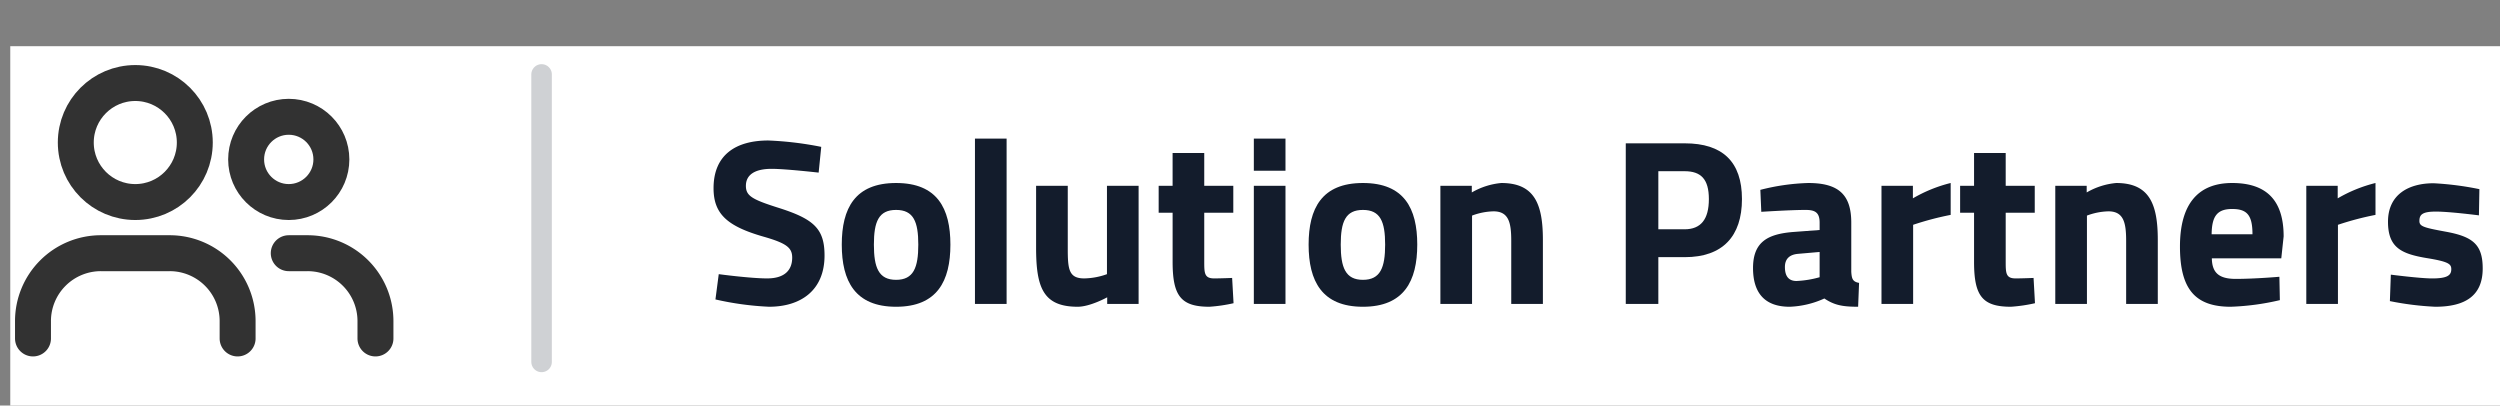
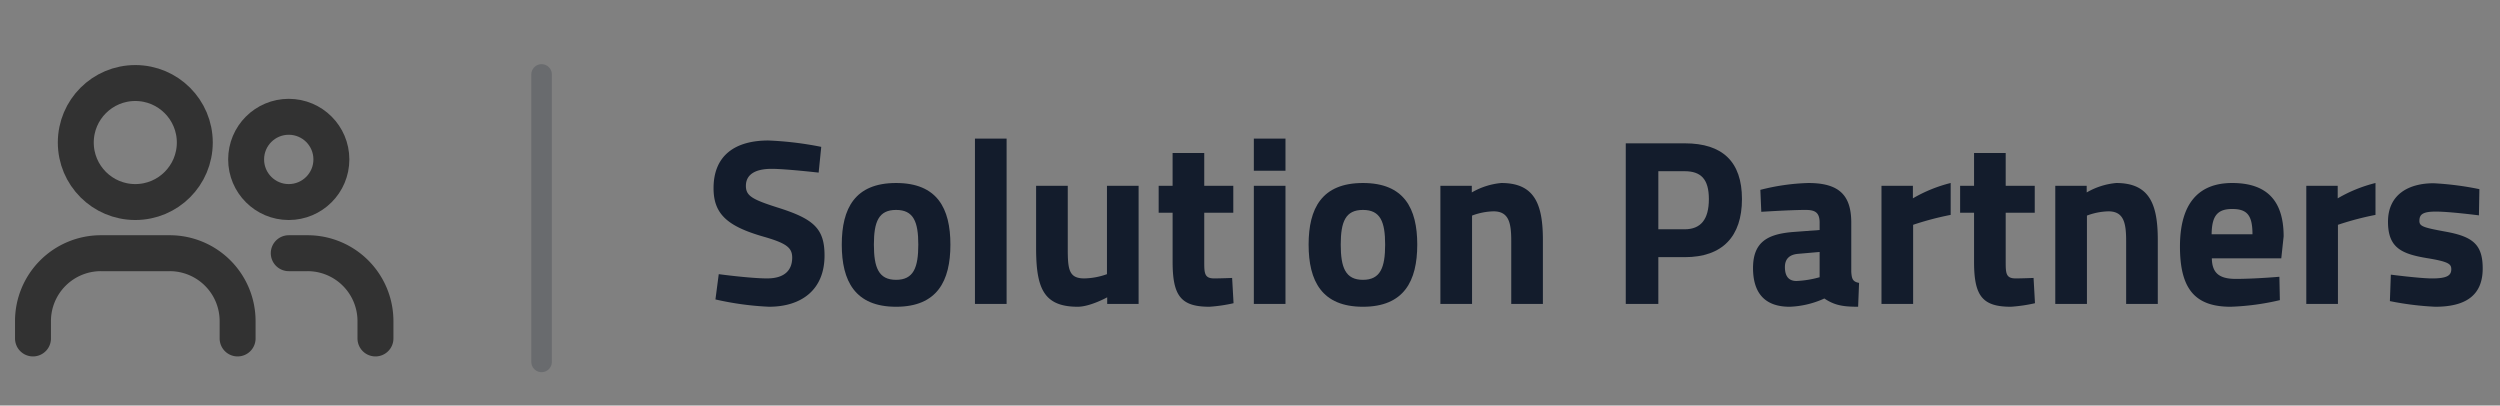
<svg xmlns="http://www.w3.org/2000/svg" width="487" height="79" viewBox="0 0 487 79">
  <rect x="0" y="0" width="487" height="79" fill="#808080" stroke="none" />
  <defs>
    <clipPath id="clip-path">
      <rect id="Rechteck_160831" data-name="Rechteck 160831" width="344.63" height="32.755" transform="translate(0 0)" fill="#131c2c" />
    </clipPath>
  </defs>
  <g id="Gruppe_167349" data-name="Gruppe 167349" transform="translate(-105 -219)">
-     <rect id="Rechteck_160829" data-name="Rechteck 160829" width="485" height="70" transform="translate(107 228)" fill="#fff" />
    <g id="Gruppe_167336" data-name="Gruppe 167336" transform="translate(244 246)">
      <g id="Gruppe_167335" data-name="Gruppe 167335" clip-path="url(#clip-path)">
        <path id="Pfad_63285" data-name="Pfad 63285" d="M20.472,6.625s-6.486-.736-9.155-.736C7.913,5.889,6.3,7.131,6.3,9.2c0,1.979,1.242,2.669,6.486,4.325,6.763,2.162,8.833,4.048,8.833,9.247,0,6.809-4.646,9.982-10.811,9.982A58.326,58.326,0,0,1,.368,31.33l.644-4.923s6.165.828,9.431.828c3.4,0,4.877-1.61,4.877-4.048,0-1.932-1.1-2.806-5.613-4.094C2.668,17.068,0,14.676,0,9.661,0,3.175,4.325.368,10.673.368A65.325,65.325,0,0,1,20.978,1.61Z" fill="#131c2c" />
        <path id="Pfad_63286" data-name="Pfad 63286" d="M46.139,20.657c0,7.083-2.576,12.1-10.581,12.1s-10.581-5.015-10.581-12.1S27.553,8.649,35.558,8.649s10.581,4.923,10.581,12.008m-6.256,0c0-4.463-.92-6.764-4.325-6.764s-4.324,2.3-4.324,6.764.92,6.854,4.324,6.854,4.325-2.393,4.325-6.854" fill="#131c2c" />
        <rect id="Rechteck_160830" data-name="Rechteck 160830" width="6.165" height="32.204" transform="translate(50.922 0)" fill="#131c2c" />
        <path id="Pfad_63287" data-name="Pfad 63287" d="M82.8,9.2v23H76.682V30.915s-3.312,1.84-5.75,1.84c-6.717,0-8.1-3.726-8.1-11.5V9.2H69V21.347c0,4.094.184,5.888,3.22,5.888a13.72,13.72,0,0,0,4.416-.828V9.2Z" fill="#131c2c" />
        <path id="Pfad_63288" data-name="Pfad 63288" d="M95.587,14.446v9.43c0,2.3,0,3.359,1.932,3.359,1.289,0,3.5-.092,3.5-.092l.276,4.923a30.063,30.063,0,0,1-4.693.689c-5.566,0-7.177-2.116-7.177-8.74V14.446H86.708V9.2h2.714v-6.4h6.165V9.2h5.659v5.245Z" fill="#131c2c" />
        <path id="Pfad_63289" data-name="Pfad 63289" d="M105.247,0h6.165V6.257h-6.165Zm0,9.2h6.165v23h-6.165Z" fill="#131c2c" />
        <path id="Pfad_63290" data-name="Pfad 63290" d="M137.081,20.657c0,7.083-2.577,12.1-10.582,12.1s-10.581-5.015-10.581-12.1S118.494,8.649,126.5,8.649s10.582,4.923,10.582,12.008m-6.257,0c0-4.463-.92-6.764-4.325-6.764s-4.324,2.3-4.324,6.764.92,6.854,4.324,6.854,4.325-2.393,4.325-6.854" fill="#131c2c" />
        <path id="Pfad_63291" data-name="Pfad 63291" d="M141.587,32.2V9.2h6.119V10.49a13.922,13.922,0,0,1,5.75-1.84c6.441,0,8.1,4.049,8.1,11.087V32.2h-6.165V19.921c0-3.5-.46-5.751-3.45-5.751a12.553,12.553,0,0,0-4.186.828V32.2Z" fill="#131c2c" />
        <path id="Pfad_63292" data-name="Pfad 63292" d="M184.044,23.094V32.2H177.7V.921h11.5c7.361,0,11.134,3.588,11.134,10.856S196.558,23.094,189.2,23.094Zm5.107-5.428c3.175,0,4.738-1.932,4.738-5.889,0-3.91-1.563-5.427-4.738-5.427h-5.107V17.666Z" fill="#131c2c" />
        <path id="Pfad_63293" data-name="Pfad 63293" d="M221.628,25.947c.092,1.38.276,1.933,1.518,2.162l-.183,4.647c-3.083,0-4.647-.322-6.58-1.611a17.7,17.7,0,0,1-6.762,1.611c-4.831,0-7.131-2.668-7.131-7.545,0-5.2,2.99-6.67,8.051-7.038l4.923-.368V16.378c0-1.977-.874-2.484-2.715-2.484-3.036,0-8.649.368-8.649.368l-.184-4.278a41.92,41.92,0,0,1,9.34-1.334c5.98,0,8.372,2.346,8.372,7.728Zm-10.351-3.5c-1.61.138-2.576.92-2.576,2.576,0,1.611.6,2.714,2.254,2.714a19.69,19.69,0,0,0,4.509-.735V22.083Z" fill="#131c2c" />
        <path id="Pfad_63294" data-name="Pfad 63294" d="M227.513,9.2h6.119v2.438a27.9,27.9,0,0,1,7.36-2.99V14.86a57.329,57.329,0,0,0-7.314,1.932V32.2h-6.165Z" fill="#131c2c" />
        <path id="Pfad_63295" data-name="Pfad 63295" d="M251.71,14.446v9.43c0,2.3,0,3.359,1.933,3.359,1.287,0,3.495-.092,3.495-.092l.276,4.923a30.045,30.045,0,0,1-4.691.689c-5.567,0-7.177-2.116-7.177-8.74V14.446h-2.715V9.2h2.715v-6.4h6.164V9.2h5.658v5.245Z" fill="#131c2c" />
        <path id="Pfad_63296" data-name="Pfad 63296" d="M261.369,32.2V9.2h6.119V10.49a13.921,13.921,0,0,1,5.75-1.84c6.442,0,8.1,4.049,8.1,11.087V32.2h-6.165V19.921c0-3.5-.46-5.751-3.45-5.751a12.563,12.563,0,0,0-4.187.828V32.2Z" fill="#131c2c" />
        <path id="Pfad_63297" data-name="Pfad 63297" d="M305.025,26.913l.092,4.554a48.63,48.63,0,0,1-9.569,1.289c-6.947,0-9.891-3.451-9.891-11.731,0-8.189,3.45-12.375,10.167-12.375,6.763,0,10.029,3.45,10.029,10.4l-.46,4.278H291.868c.046,2.76,1.334,4,4.646,4,3.773,0,8.511-.414,8.511-.414m-5.244-8.28c0-3.727-1.059-4.923-3.957-4.923-2.944,0-3.956,1.426-4,4.923Z" fill="#131c2c" />
        <path id="Pfad_63298" data-name="Pfad 63298" d="M310.267,9.2h6.118v2.438a27.91,27.91,0,0,1,7.361-2.99V14.86a57.375,57.375,0,0,0-7.315,1.932V32.2h-6.164Z" fill="#131c2c" />
        <path id="Pfad_63299" data-name="Pfad 63299" d="M343.894,14.952s-5.705-.736-8.373-.736-3.221.6-3.221,1.84c0,1.058.875,1.289,5.108,2.071,5.336.966,7.222,2.53,7.222,7.176,0,5.382-3.5,7.452-9.247,7.452a57.642,57.642,0,0,1-8.833-1.1l.184-5.154s5.7.737,8.051.737c2.944,0,3.726-.6,3.726-1.794,0-1.012-.506-1.473-4.738-2.162-4.969-.828-7.591-2.024-7.591-7.085,0-5.337,4.049-7.5,8.879-7.5a59.038,59.038,0,0,1,8.925,1.151Z" fill="#131c2c" />
      </g>
    </g>
    <line id="Linie_4706" data-name="Linie 4706" y2="56" transform="translate(210.5 233.5)" fill="none" stroke="#131c2c" stroke-linecap="round" stroke-width="4" opacity="0.2" />
    <g id="Users_Profile_Group" data-name="Users, Profile, Group" transform="translate(104.836 218.5)">
      <g id="Gruppe_167348" data-name="Gruppe 167348" transform="translate(6.59 16.674)">
        <circle id="Ellipse_5656" data-name="Ellipse 5656" cx="11.592" cy="11.592" r="11.592" transform="translate(8.337)" fill="none" stroke="#323232" stroke-linecap="round" stroke-linejoin="round" stroke-width="7" />
        <circle id="Ellipse_5657" data-name="Ellipse 5657" cx="8.304" cy="8.304" r="8.304" transform="translate(41.519 6.577)" fill="none" stroke="#323232" stroke-linecap="round" stroke-linejoin="round" stroke-width="7" />
        <path id="Pfad_63302" data-name="Pfad 63302" d="M2,31.608V28.23A13.229,13.229,0,0,1,15.23,15h13.4a13.229,13.229,0,0,1,13.23,13.23v3.378" transform="translate(-2 18.149)" fill="none" stroke="#323232" stroke-linecap="round" stroke-linejoin="round" stroke-width="7" />
        <path id="Pfad_63303" data-name="Pfad 63303" d="M17,15h3.66A13.229,13.229,0,0,1,33.89,28.23v3.378" transform="translate(32.823 18.149)" fill="none" stroke="#323232" stroke-linecap="round" stroke-linejoin="round" stroke-width="7" />
      </g>
      <rect id="Rechteck_160832" data-name="Rechteck 160832" width="80" height="79" transform="translate(0.164 0.5)" fill="none" />
    </g>
  </g>
</svg>